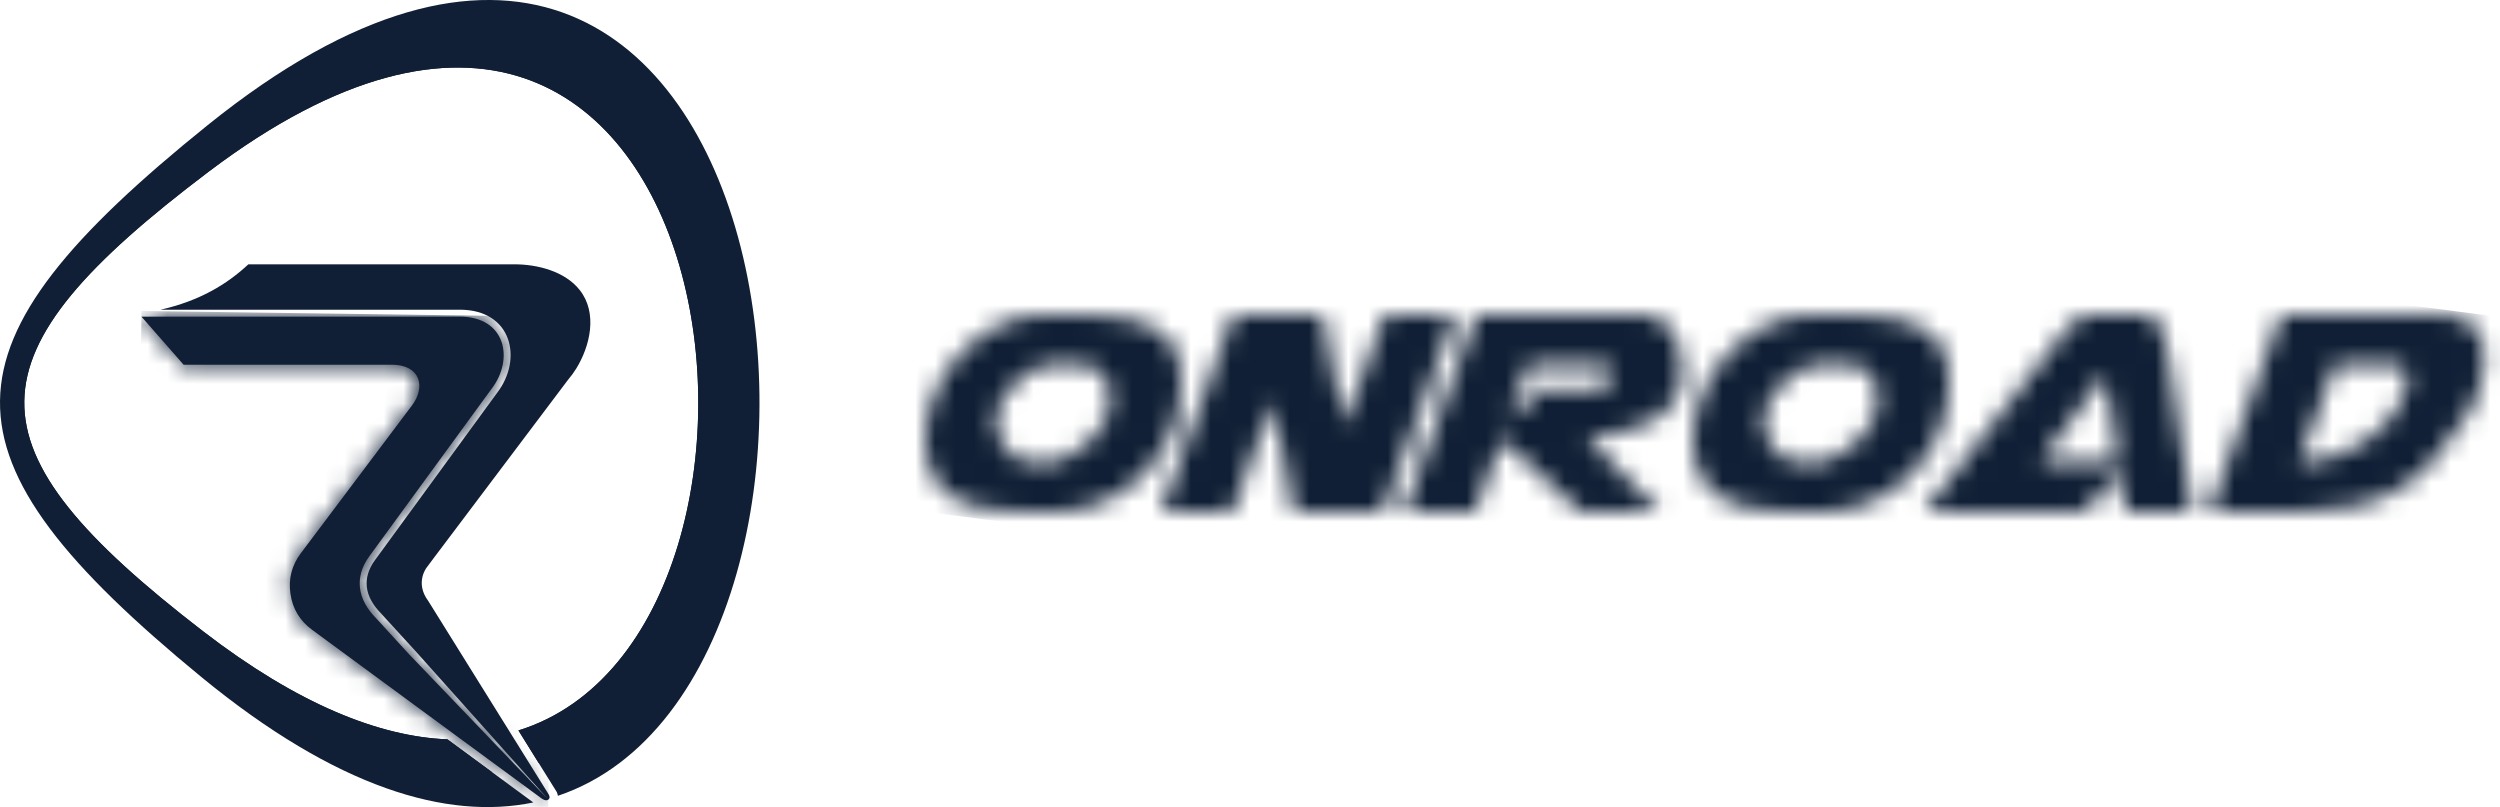
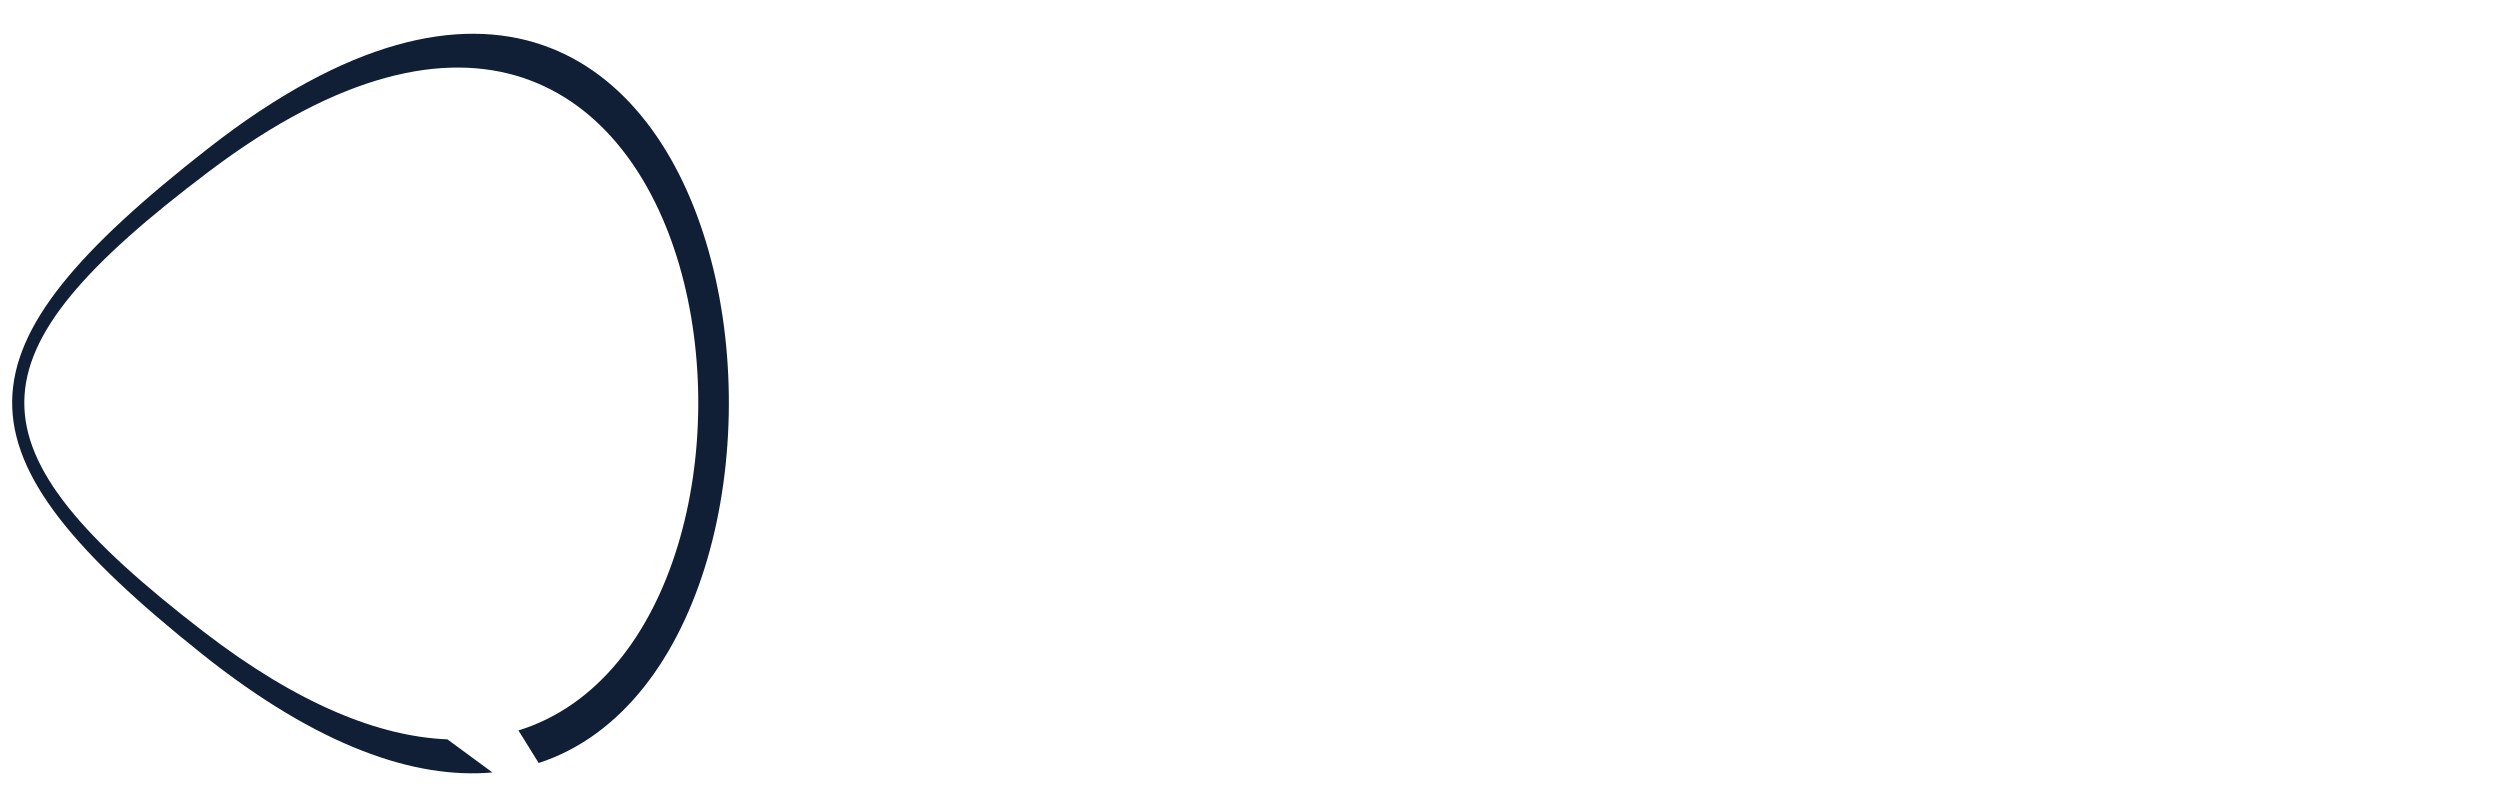
<svg xmlns="http://www.w3.org/2000/svg" width="127" height="41" viewBox="0 0 127 41" fill="none">
  <g id="Group 1000002470">
    <g id="Group 1000002469">
-       <path id="Vector" fill-rule="evenodd" clip-rule="evenodd" d="M10.558 6.35C-3.416 17.598 -3.516 23.112 10.243 34.404C17.103 40.032 22.72 41.671 27.092 40.765L25.014 39.238L22.727 37.557C19.286 37.42 15.153 35.792 10.323 32.075C-1.887 22.675 -1.799 18.081 10.602 8.717C37.271 -11.422 42.45 32.113 26.336 37.105L27.364 38.759L28.285 40.237L28.298 40.269C28.319 40.32 28.334 40.374 28.34 40.427C46.435 34.347 40.581 -17.816 10.558 6.35Z" fill="#101F35" />
      <g id="Clip path group">
-         <path id="Vector_2" fill-rule="evenodd" clip-rule="evenodd" d="M12.617 13.427H26.131C27.295 13.427 28.689 13.776 29.445 14.728C30.387 15.913 29.964 17.607 29.27 18.728C29.147 18.924 29.003 19.123 28.837 19.319L22.049 28.329L21.669 28.838C21.669 28.838 21.067 29.608 21.753 30.525L27.872 40.354C27.937 40.462 27.939 40.567 27.844 40.626C27.717 40.706 27.563 40.599 27.474 40.533L15.848 31.989C15.232 31.535 14.864 30.924 14.755 30.168C14.643 29.412 14.82 28.721 15.278 28.109L20.934 20.589C21.639 19.651 21.354 18.527 19.905 18.527H9.327L7.186 16.086H23.358C25.696 16.086 26.123 18.249 24.976 19.746L18.767 28.251C18.368 28.797 18.227 29.342 18.286 29.858C18.351 30.426 18.655 30.956 19.12 31.421L20.776 33.23L27.812 40.571L21.177 33.152L19.373 31.18L19.369 31.173C18.957 30.762 18.689 30.303 18.634 29.818C18.585 29.385 18.706 28.924 19.05 28.453L25.255 19.955C26.573 18.236 26.011 15.733 23.36 15.733H8.159C10.134 15.284 11.521 14.449 12.617 13.427Z" fill="#101F35" />
-       </g>
+         </g>
      <g id="Group 1000002468">
        <g id="Clip path group_2">
          <path id="Vector_3" fill-rule="evenodd" clip-rule="evenodd" d="M10.58 7.534C-2.606 17.84 -2.701 22.892 10.285 33.24C16.162 37.922 21.072 39.591 25.015 39.24L22.728 37.559C19.288 37.422 15.155 35.796 10.325 32.077C-1.886 22.677 -1.797 18.083 10.604 8.719C37.272 -11.42 42.451 32.115 26.337 37.107L27.366 38.761C44.436 33.183 38.911 -14.609 10.58 7.534Z" fill="#101F35" />
        </g>
        <g id="Group">
          <g id="Clip path group_3">
            <mask id="mask0_3962_36110" style="mask-type:luminance" maskUnits="userSpaceOnUse" x="7" y="16" width="21" height="25">
              <g id="SVGID_00000034047619840638226910000008850983911628644994_">
                <path id="Vector_4" d="M7.184 16.085L9.325 18.527H19.904C21.352 18.527 21.637 19.65 20.932 20.586L15.276 28.106C14.816 28.719 14.641 29.409 14.753 30.165C14.864 30.921 15.232 31.534 15.847 31.986L27.47 40.531C27.559 40.596 27.713 40.704 27.84 40.623L27.853 40.615L27.81 40.569L20.774 33.228L19.118 31.418C18.653 30.951 18.347 30.423 18.284 29.855C18.224 29.337 18.366 28.795 18.765 28.248L24.974 19.743C26.121 18.246 25.696 16.085 23.356 16.085H7.184Z" fill="white" />
              </g>
            </mask>
            <g mask="url(#mask0_3962_36110)">
-               <path id="Vector_5" d="M27.851 40.991L28.195 16.09L7.188 15.798L6.844 40.7L27.851 40.991Z" fill="#101F35" />
-             </g>
+               </g>
          </g>
        </g>
      </g>
    </g>
    <g id="Group_2">
      <g id="Clip path group_4">
        <mask id="mask1_3962_36110" style="mask-type:luminance" maskUnits="userSpaceOnUse" x="47" y="15" width="80" height="11">
          <g id="SVGID_00000118394581188894887820000004557984298147361938_">
            <path id="Vector_6" d="M51.62 23.264C51.411 23.131 51.242 22.98 51.091 22.774C50.941 22.566 50.826 22.34 50.733 22.095C50.638 21.85 50.601 21.623 50.601 21.397V21.285C50.601 21.209 50.601 21.172 50.62 21.152C50.64 21.057 50.657 20.925 50.716 20.795C50.772 20.662 50.828 20.53 50.885 20.381C50.997 20.172 51.149 19.947 51.355 19.722C51.544 19.514 51.752 19.308 51.977 19.136C52.205 18.967 52.43 18.816 52.675 18.703C52.901 18.61 53.109 18.551 53.317 18.551H54.845C55.166 18.551 55.411 18.59 55.619 18.683C55.808 18.776 55.957 18.909 56.072 19.06C56.185 19.23 56.261 19.401 56.298 19.607C56.334 19.815 56.354 20.003 56.354 20.209V20.53C56.334 20.643 56.334 20.756 56.315 20.851C56.315 20.831 56.295 20.888 56.278 21.02L56.202 21.209C56.183 21.302 56.109 21.454 55.994 21.623C55.881 21.831 55.71 22.056 55.485 22.264C55.259 22.49 55.014 22.698 54.767 22.867C54.522 23.036 54.277 23.188 54.05 23.283C53.805 23.396 53.636 23.452 53.503 23.452H52.259C52.036 23.452 51.828 23.394 51.62 23.264ZM52.883 16.002C52.224 16.002 51.563 16.153 50.922 16.455C50.26 16.756 49.677 17.153 49.131 17.643C48.585 18.152 48.132 18.718 47.774 19.377C47.416 20.036 47.171 20.714 47.076 21.413C47.056 21.582 47.039 21.753 47.02 21.922C47 22.091 47 22.243 47 22.392C47 23.09 47.132 23.676 47.377 24.146C47.622 24.616 47.943 24.976 48.377 25.241C48.81 25.525 49.319 25.713 49.905 25.826C50.49 25.939 51.13 25.995 51.828 25.995H53.714C54.449 25.995 55.186 25.843 55.881 25.562C56.579 25.28 57.202 24.883 57.767 24.393C58.314 23.903 58.786 23.337 59.163 22.676C59.541 22.017 59.786 21.319 59.898 20.584C59.974 20.151 60.011 19.754 60.011 19.377C60.011 18.169 59.614 17.302 58.843 16.773C58.051 16.264 56.9 15.999 55.372 15.999H52.883V16.002ZM70.328 16.002L68.272 21.621L67.197 16.002H62.634L58.994 25.997H62.615L64.652 20.378L65.708 25.997H70.271L73.911 16.002H70.328ZM77.663 18.529H81.455C81.606 18.529 81.7 18.566 81.737 18.622C81.773 18.698 81.793 18.792 81.793 18.887V19.095C81.793 19.227 81.756 19.36 81.68 19.529C81.587 19.698 81.455 19.793 81.266 19.793H78.249L76.588 21.471L77.663 18.529ZM74.967 16.002L71.327 25.997H74.947L76.191 22.566L76.4 22.414L80.284 25.997H84.321L80.624 22.206C81.134 22.169 81.663 22.093 82.246 21.98C82.812 21.887 83.341 21.699 83.811 21.451C84.284 21.206 84.659 20.886 84.98 20.472C85.3 20.055 85.452 19.529 85.452 18.887C85.452 18.605 85.433 18.284 85.376 17.944C85.32 17.604 85.207 17.283 85.055 17.001C84.906 16.717 84.698 16.472 84.433 16.284C84.149 16.095 83.811 16.002 83.378 16.002H74.967ZM90.618 23.264C90.41 23.131 90.241 22.98 90.089 22.774C89.937 22.566 89.825 22.34 89.731 22.095C89.638 21.85 89.599 21.623 89.599 21.397V21.285C89.599 21.209 89.599 21.172 89.619 21.152C89.638 21.057 89.656 20.925 89.712 20.795C89.768 20.662 89.825 20.53 89.881 20.381C89.994 20.172 90.145 19.947 90.351 19.722C90.54 19.514 90.748 19.308 90.974 19.136C91.199 18.967 91.427 18.816 91.672 18.703C91.897 18.61 92.105 18.551 92.313 18.551H93.841C94.162 18.551 94.407 18.59 94.615 18.683C94.804 18.776 94.956 18.909 95.069 19.06C95.181 19.23 95.257 19.401 95.294 19.607C95.331 19.815 95.35 20.003 95.35 20.209V20.53C95.331 20.643 95.331 20.756 95.314 20.851C95.314 20.831 95.294 20.888 95.277 21.02L95.201 21.209C95.181 21.302 95.108 21.454 94.993 21.623C94.88 21.831 94.711 22.056 94.483 22.264C94.256 22.49 94.011 22.698 93.766 22.867C93.521 23.036 93.276 23.188 93.048 23.283C92.803 23.396 92.634 23.452 92.502 23.452H91.257C91.032 23.452 90.826 23.394 90.618 23.264ZM91.882 16.002C91.223 16.002 90.562 16.153 89.92 16.455C89.259 16.756 88.676 17.153 88.129 17.643C87.583 18.152 87.13 18.718 86.772 19.377C86.415 20.036 86.17 20.714 86.074 21.413C86.055 21.582 86.037 21.753 86.018 21.922C85.999 22.091 85.999 22.243 85.999 22.392C85.999 23.09 86.131 23.676 86.376 24.146C86.621 24.616 86.942 24.976 87.375 25.241C87.809 25.525 88.318 25.713 88.903 25.826C89.489 25.939 90.128 25.995 90.826 25.995H92.712C93.447 25.995 94.184 25.843 94.882 25.562C95.58 25.28 96.202 24.883 96.768 24.393C97.314 23.903 97.787 23.337 98.164 22.676C98.541 22.017 98.786 21.319 98.899 20.584C98.975 20.151 99.012 19.754 99.012 19.377C99.012 18.169 98.615 17.302 97.843 16.773C97.052 16.264 95.901 15.999 94.373 15.999H91.882V16.002ZM103.781 23.283L106.948 19.039L107.609 23.47H103.781V23.283ZM105.988 16.002C105.894 16.002 105.799 16.038 105.667 16.134C105.535 16.227 105.402 16.342 105.27 16.455C105.138 16.587 105.006 16.7 104.893 16.832C104.78 16.964 104.704 17.057 104.665 17.133L97.876 25.809V25.865C97.876 25.846 97.856 25.902 97.839 25.997H105.816C105.91 25.96 106.042 25.846 106.23 25.64C106.419 25.432 106.608 25.226 106.816 24.981C107.004 24.736 107.173 24.508 107.345 24.302C107.496 24.094 107.59 23.944 107.609 23.869L108.006 26H111.362L110.117 17.909C110.08 17.76 110.041 17.569 109.985 17.343C109.929 17.135 109.853 16.93 109.777 16.721C109.701 16.513 109.608 16.344 109.512 16.212C109.4 16.08 109.287 16.004 109.155 16.004H105.988V16.002ZM118.604 18.549H121.659C121.904 18.549 122.073 18.625 122.168 18.757C122.261 18.909 122.3 19.097 122.3 19.303C122.3 19.472 122.261 19.644 122.188 19.832C122.094 20.021 122.018 20.209 121.943 20.418C121.886 20.587 121.791 20.719 121.698 20.851C121.602 20.983 121.509 21.096 121.453 21.191C121.284 21.475 121.019 21.738 120.679 22.002C120.341 22.284 119.961 22.531 119.567 22.737C119.17 22.945 118.756 23.114 118.359 23.246C117.962 23.379 117.605 23.454 117.303 23.454H116.814L118.604 18.549ZM115.868 16.002L112.229 25.997H116.924C117.904 25.997 118.791 25.904 119.564 25.733C120.338 25.564 121.054 25.299 121.695 24.942C122.337 24.584 122.94 24.111 123.486 23.528C124.032 22.962 124.561 22.264 125.071 21.454C125.467 20.925 125.749 20.378 125.938 19.795C126.126 19.23 126.22 18.701 126.22 18.211C126.22 17.569 126.051 17.042 125.71 16.626C125.37 16.21 124.824 16.004 124.069 16.004H115.868V16.002Z" fill="white" />
          </g>
        </mask>
        <g mask="url(#mask1_3962_36110)">
-           <path id="Vector_7" d="M124.903 36.134L127.5 16.169L48.318 5.868L45.721 25.831L124.903 36.134Z" fill="#101F35" />
-         </g>
+           </g>
      </g>
    </g>
  </g>
</svg>